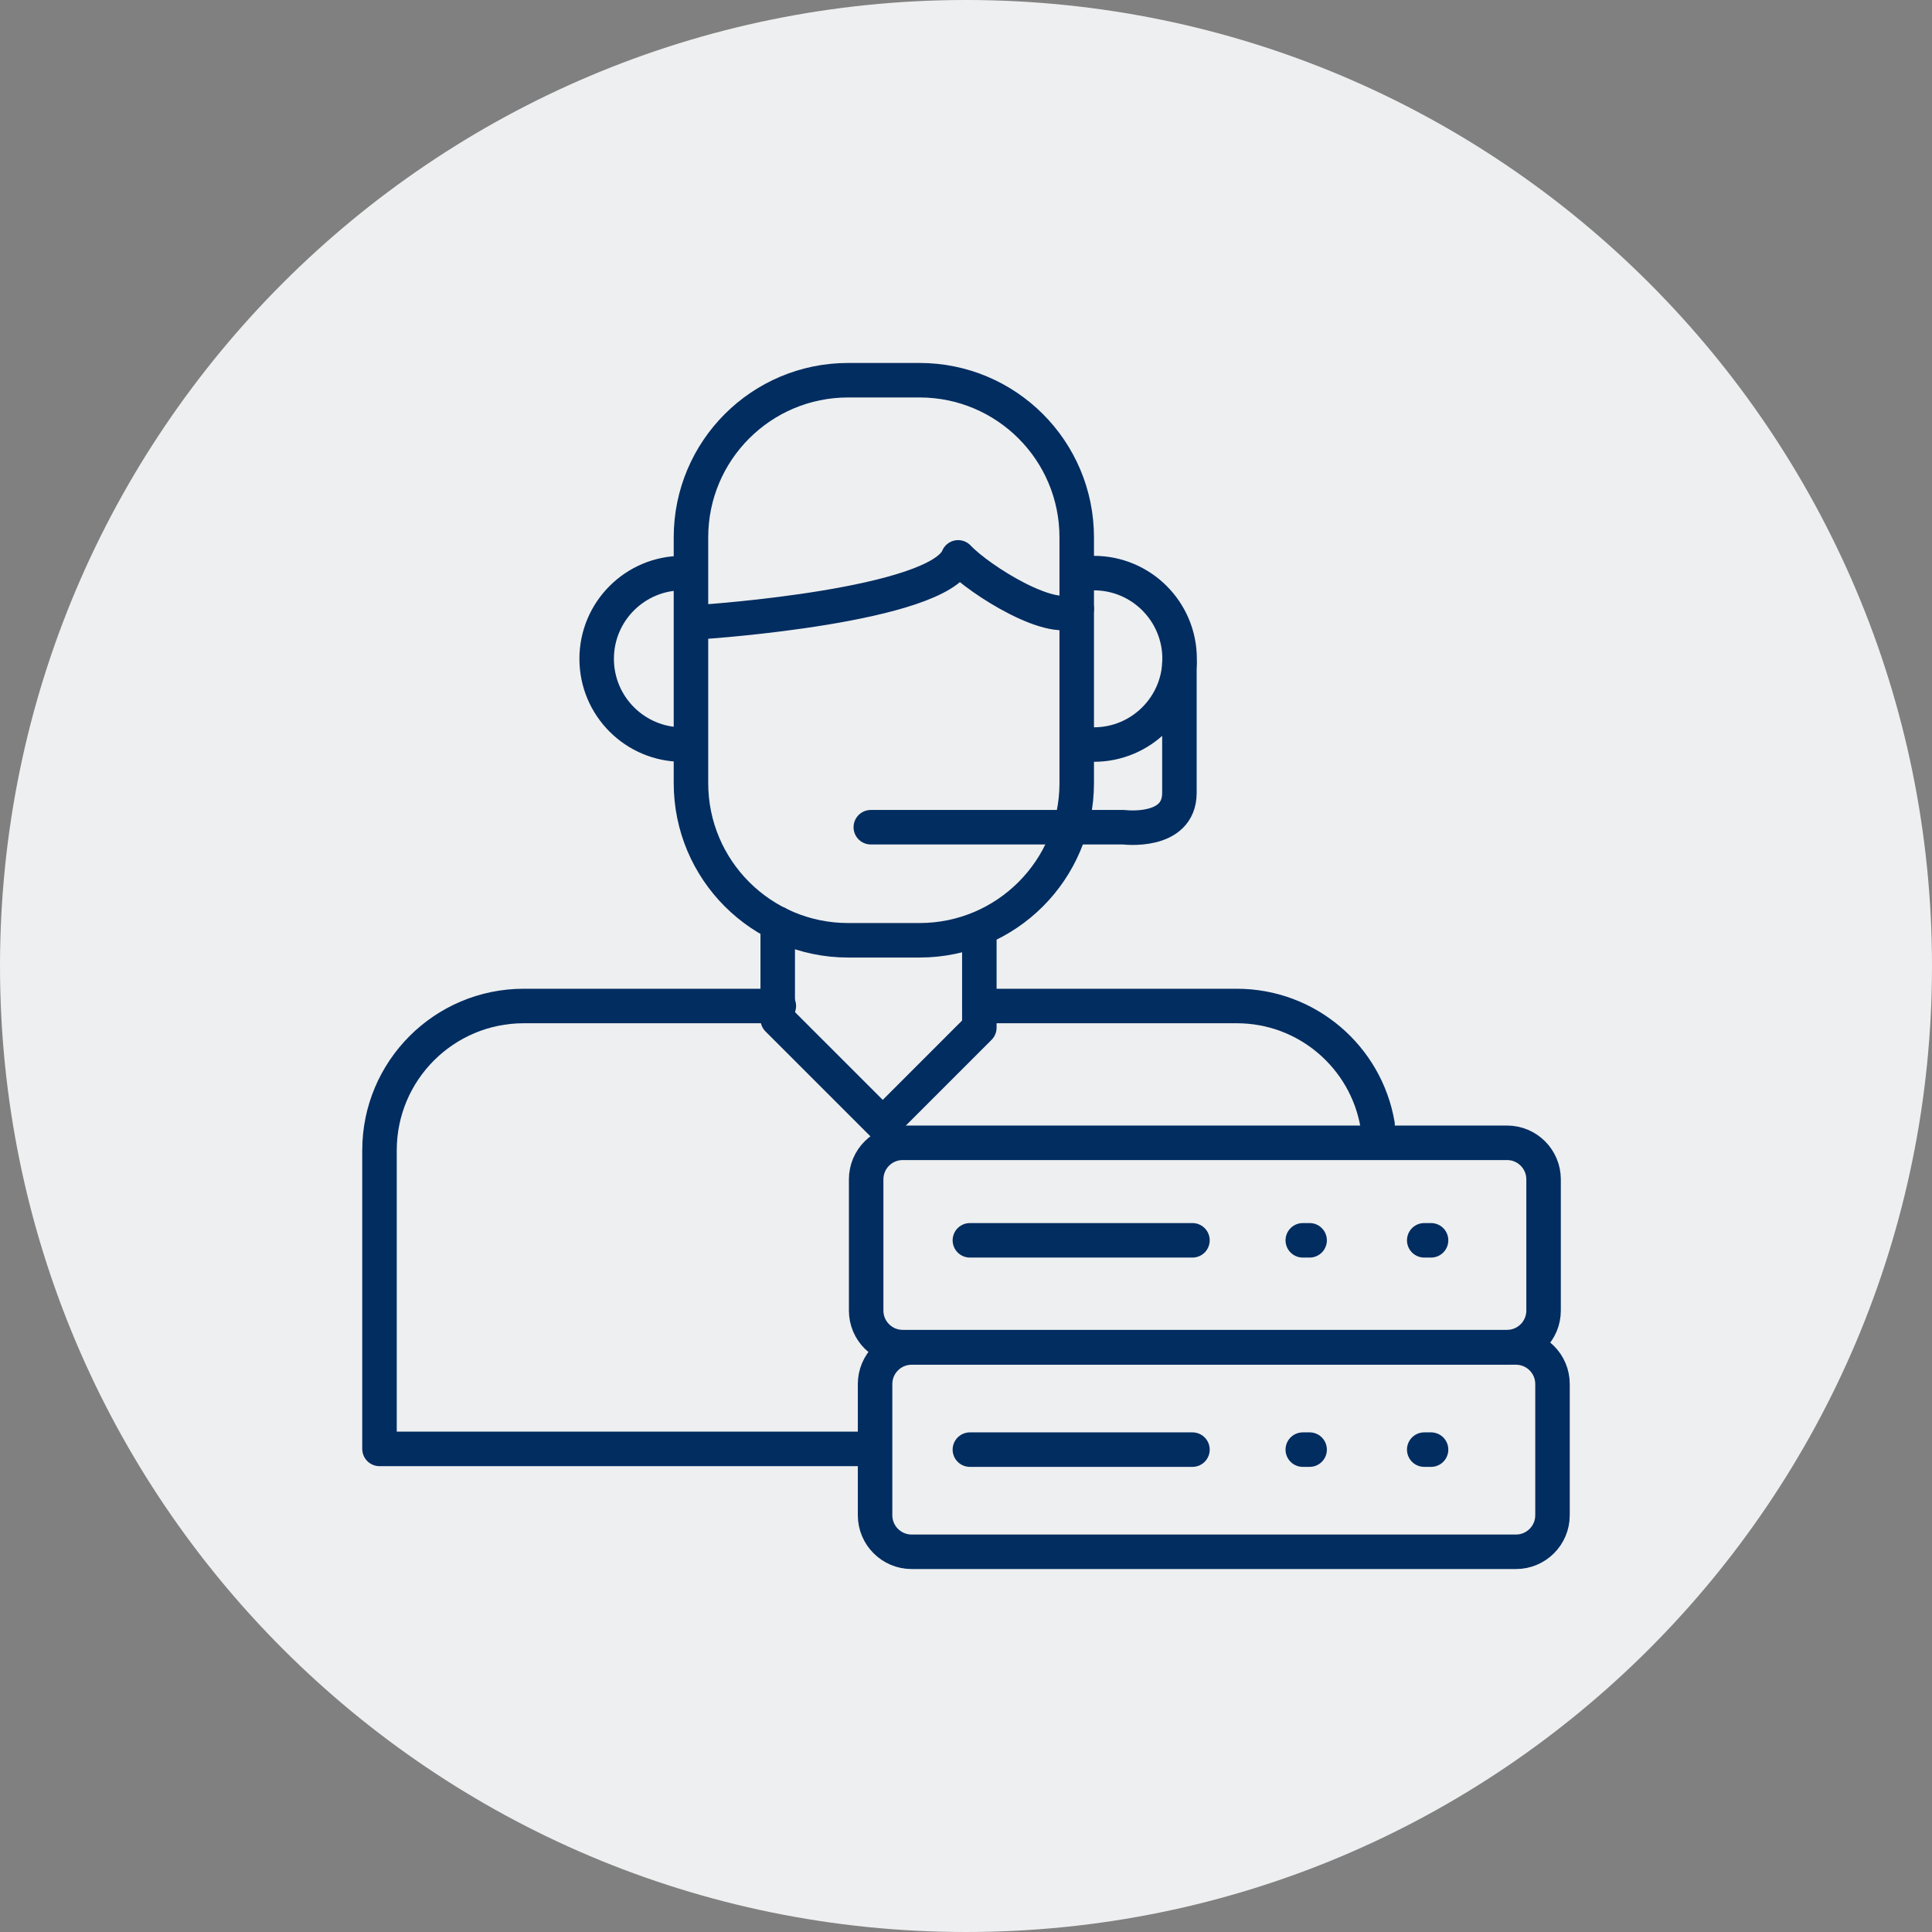
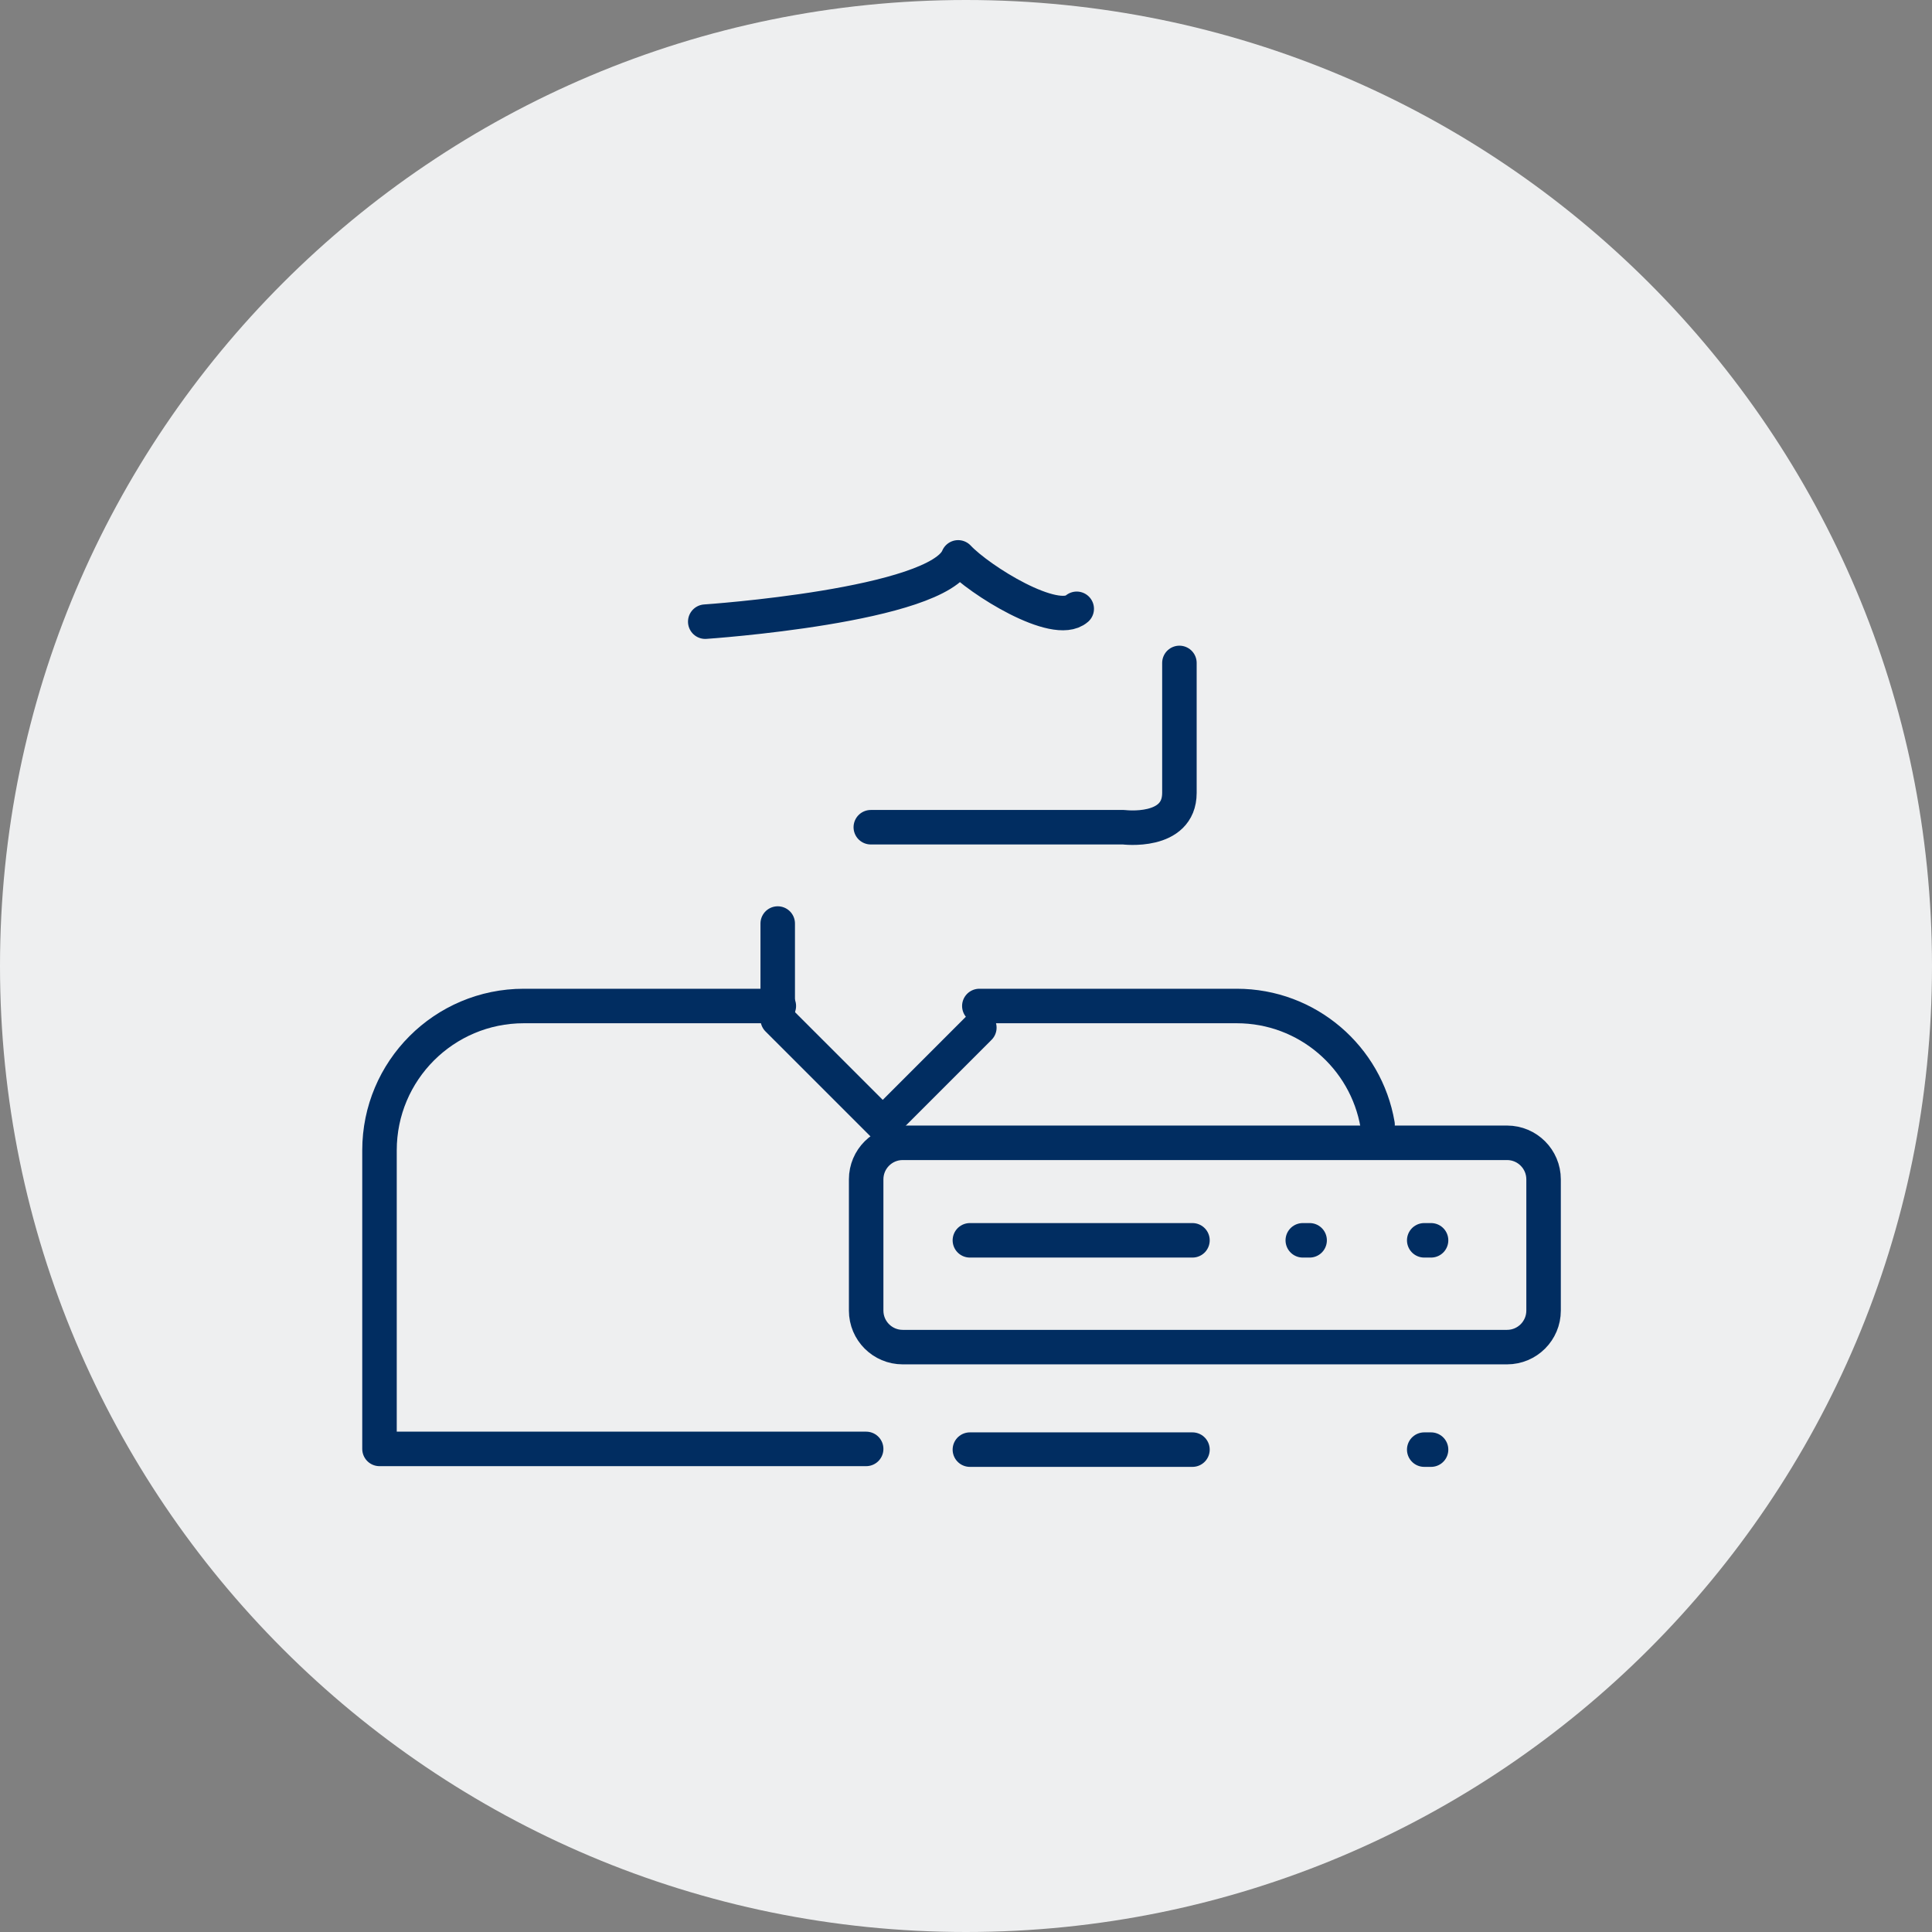
<svg xmlns="http://www.w3.org/2000/svg" width="84" height="84" viewBox="0 0 84 84" fill="none">
  <rect x="0" y="0" width="84" height="84" fill="#808080" stroke="none" />
  <path d="M42 84C65.196 84 84 65.196 84 42C84 18.804 65.196 0 42 0C18.804 0 0 18.804 0 42C0 65.196 18.804 84 42 84Z" fill="#EEEFF0" />
-   <path d="M39.981 16.531H36.875C33.101 16.531 30.042 19.59 30.042 23.364V34.049C30.042 37.822 33.101 40.882 36.875 40.882H39.981C43.755 40.882 46.814 37.822 46.814 34.049V23.364C46.814 19.59 43.755 16.531 39.981 16.531Z" stroke="#012D61" stroke-width="1.5" stroke-linecap="round" stroke-linejoin="round" />
  <path d="M33.862 43.739H22.774C19.309 43.739 16.5 46.548 16.5 50.013V62.996H37.659" stroke="#012D61" stroke-width="1.5" stroke-linecap="round" stroke-linejoin="round" />
  <path d="M59.894 48.897C59.393 45.968 56.843 43.739 53.771 43.739H42.58" stroke="#012D61" stroke-width="1.5" stroke-linecap="round" stroke-linejoin="round" />
-   <path d="M29.67 32.372C27.611 32.372 25.942 30.703 25.942 28.644C25.942 26.586 27.611 24.917 29.67 24.917" stroke="#012D61" stroke-width="1.5" stroke-linecap="round" stroke-linejoin="round" />
-   <path d="M47.56 32.372C49.618 32.372 51.287 30.703 51.287 28.644C51.287 26.586 49.618 24.917 47.56 24.917" stroke="#012D61" stroke-width="1.5" stroke-linecap="round" stroke-linejoin="round" />
  <path d="M37.861 35.966H48.856C48.856 35.966 51.279 36.276 51.279 34.475V28.823" stroke="#012D61" stroke-width="1.5" stroke-linecap="round" stroke-linejoin="round" />
  <path d="M30.663 27.029C30.663 27.029 40.788 26.346 41.658 24.234C42.59 25.228 45.882 27.278 46.814 26.47" stroke="#012D61" stroke-width="1.5" stroke-linecap="round" stroke-linejoin="round" />
-   <path d="M33.814 40.154V44.316L38.38 48.881L42.58 44.681V40.664" stroke="#012D61" stroke-width="1.5" stroke-linecap="round" stroke-linejoin="round" />
-   <path d="M65.911 58.586H39.636C38.759 58.586 38.047 59.297 38.047 60.175V65.88C38.047 66.758 38.759 67.469 39.636 67.469H65.911C66.789 67.469 67.5 66.758 67.5 65.88V60.175C67.5 59.297 66.789 58.586 65.911 58.586Z" stroke="#012D61" stroke-width="1.5" stroke-linecap="round" stroke-linejoin="round" />
+   <path d="M33.814 40.154V44.316L38.38 48.881L42.58 44.681" stroke="#012D61" stroke-width="1.5" stroke-linecap="round" stroke-linejoin="round" />
  <path d="M65.523 49.687H39.248C38.37 49.687 37.659 50.399 37.659 51.276V56.982C37.659 57.859 38.37 58.57 39.248 58.57H65.523C66.401 58.57 67.112 57.859 67.112 56.982V51.276C67.112 50.399 66.401 49.687 65.523 49.687Z" stroke="#012D61" stroke-width="1.5" stroke-linecap="round" stroke-linejoin="round" />
  <path d="M42.169 53.927H51.846" stroke="#012D61" stroke-width="1.5" stroke-linecap="round" stroke-linejoin="round" />
  <path d="M42.169 63.027H51.846" stroke="#012D61" stroke-width="1.5" stroke-linecap="round" stroke-linejoin="round" />
  <path d="M56.643 53.927H56.94" stroke="#012D61" stroke-width="1.5" stroke-linecap="round" stroke-linejoin="round" />
-   <path d="M56.643 63.027H56.94" stroke="#012D61" stroke-width="1.5" stroke-linecap="round" stroke-linejoin="round" />
  <path d="M61.923 53.927H62.22" stroke="#012D61" stroke-width="1.5" stroke-linecap="round" stroke-linejoin="round" />
  <path d="M61.923 63.027H62.22" stroke="#012D61" stroke-width="1.5" stroke-linecap="round" stroke-linejoin="round" />
</svg>